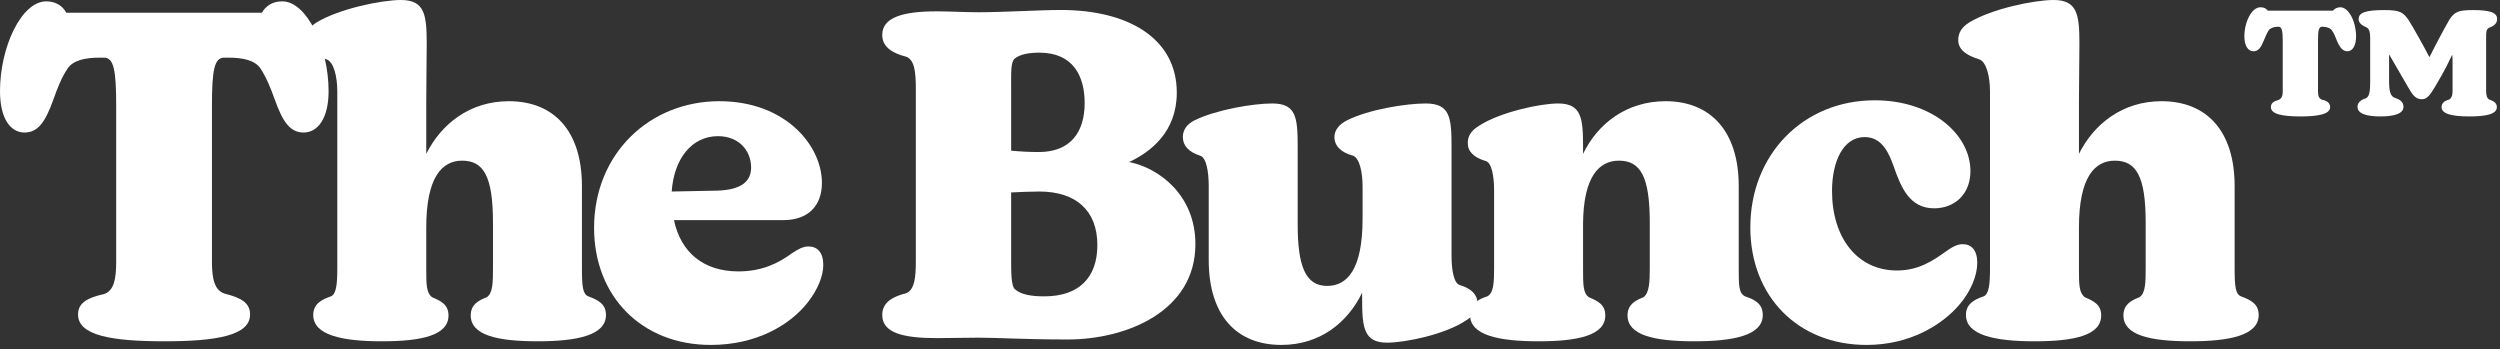
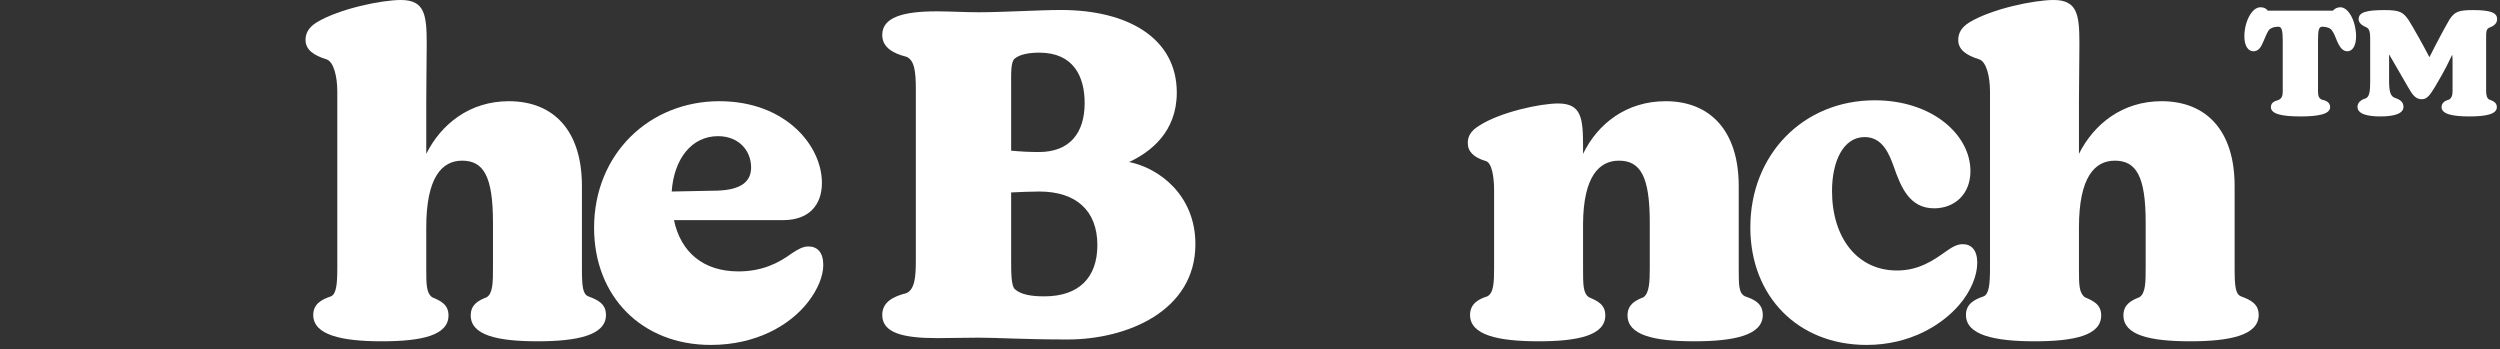
<svg xmlns="http://www.w3.org/2000/svg" width="487" height="68" viewBox="0 0 487 68" fill="none">
  <rect x="0" y="0" width="487" height="68" fill="#333333" stroke="none" />
-   <path d="M32.004 66.484C42.26 66.484 48.714 65.335 48.714 61.268C48.714 58.969 46.946 57.997 43.763 57.201C41.818 56.582 41.287 54.372 41.287 51.012V20.688C41.287 13.704 41.729 11.228 43.674 11.228H44.47C47.388 11.228 49.686 11.758 50.747 13.35C51.808 14.941 52.781 17.24 53.576 19.538C55.079 23.694 56.494 25.816 59.146 25.816C61.887 25.816 64.009 23.075 64.009 17.77C64.009 9.195 59.765 0.265 54.991 0.265C53.046 0.265 51.808 1.149 51.012 2.475H12.908C12.2 1.149 10.874 0.265 9.018 0.265C4.155 0.265 0 9.195 0 17.77C0 23.075 2.033 25.816 4.774 25.816C7.426 25.816 8.841 23.694 10.344 19.538C11.14 17.24 12.112 14.853 13.173 13.35C14.234 11.758 16.533 11.228 19.45 11.228H20.246C22.191 11.228 22.633 13.704 22.633 20.688V51.012C22.633 54.372 22.191 56.67 20.246 57.289C17.063 57.997 15.206 58.969 15.206 61.268C15.206 65.335 21.66 66.484 32.004 66.484Z" fill="white" />
  <path d="M74.371 66.484C82.151 66.484 87.367 65.335 87.367 61.445C87.367 59.323 85.864 58.616 84.185 57.908C83.035 57.024 83.035 55.433 83.035 52.25V44.293C83.035 34.48 86.13 31.297 90.02 31.297C94.175 31.297 96.031 34.303 96.031 43.321V52.25C96.031 54.814 96.031 57.201 94.794 57.908C93.202 58.527 91.699 59.323 91.699 61.445C91.699 65.246 96.739 66.484 104.696 66.484C112.387 66.484 118.045 65.335 118.045 61.356C118.045 59.234 116.542 58.439 114.597 57.731C113.537 57.289 113.36 55.875 113.36 52.25V36.248C113.36 25.373 107.79 19.715 99.126 19.715C91.523 19.715 85.953 24.136 83.035 29.971V19.892C83.035 15.472 83.124 11.67 83.124 8.576C83.124 2.918 82.77 0 78.084 0C74.371 0 66.149 1.68 61.728 4.332C60.137 5.305 59.518 6.454 59.518 7.78C59.518 9.637 61.021 10.786 63.674 11.582C65 12.112 65.707 14.853 65.707 17.859V52.25C65.707 55.256 65.53 57.289 64.469 57.731C62.613 58.35 61.021 59.234 61.021 61.356C61.021 65.246 66.503 66.484 74.371 66.484Z" fill="white" />
  <path d="M138.449 67.191C147.378 67.191 153.92 63.301 157.368 58.881C159.313 56.405 160.374 53.753 160.374 51.631C160.374 49.156 159.225 48.006 157.457 48.006C156.396 48.006 155.335 48.625 154.274 49.333C151.622 51.278 148.439 52.869 143.842 52.869C137.034 52.869 132.614 49.156 131.288 42.879H152.594C157.457 42.879 160.109 40.05 160.109 35.629C160.109 28.291 152.948 19.715 140.129 19.715C126.513 19.715 115.727 29.971 115.727 44.382C115.727 57.731 125.01 67.191 138.449 67.191ZM130.846 37.309C131.288 30.943 134.736 26.523 139.863 26.523C143.93 26.523 146.317 29.352 146.317 32.623C146.317 35.364 144.372 36.955 139.863 37.132L130.846 37.309Z" fill="white" />
  <path d="M208.021 66.13C219.426 66.13 232.864 60.649 232.864 47.564C232.864 37.928 225.703 32.712 219.956 31.562C224.111 29.617 229.239 25.727 229.239 18.036C229.239 7.426 219.691 1.945 206.695 1.945C202.539 1.945 195.467 2.387 190.604 2.387C187.952 2.387 185.034 2.21 182.471 2.21C175.928 2.21 171.861 3.36 171.861 6.808C171.861 9.283 174.072 10.432 176.547 11.051C178.138 11.67 178.404 13.969 178.404 17.328V50.836C178.404 54.195 178.138 56.405 176.547 57.113C174.072 57.731 171.861 58.792 171.861 61.356C171.861 64.893 176.017 65.865 182.559 65.865C185.211 65.865 187.687 65.777 190.604 65.777C194.406 65.777 199.445 66.13 208.021 66.13ZM196.97 50.394V37.486C198.826 37.397 200.948 37.309 202.451 37.309C209.612 37.309 213.768 41.022 213.768 47.741C213.768 54.018 210.231 57.731 203.424 57.731C200.86 57.731 198.826 57.378 197.677 56.317C196.97 55.61 196.97 53.134 196.97 50.394ZM196.97 29.352V16.975C196.97 14.146 196.881 12.024 197.677 11.405C198.738 10.521 200.683 10.255 202.451 10.255C209.082 10.255 211.292 14.853 211.292 20.069C211.292 25.816 208.463 29.617 202.363 29.617C200.683 29.617 198.826 29.529 196.97 29.352Z" fill="white" />
-   <path d="M249.604 67.191C257.119 67.191 262.512 62.859 265.341 57.024V58.262C265.341 63.832 265.695 66.749 270.204 66.749C273.74 66.749 281.52 65.158 285.587 62.417C287.179 61.445 287.797 60.384 287.797 59.058C287.797 57.378 286.648 56.228 284.349 55.521C283.2 55.168 282.758 52.604 282.758 49.775V28.645C282.758 22.898 282.493 20.157 277.719 20.157C273.917 20.157 266.668 21.307 262.424 23.428C260.832 24.224 259.948 25.374 259.948 26.7C259.948 28.38 261.186 29.706 263.573 30.325C264.899 30.855 265.43 33.684 265.43 36.336V42.613C265.43 52.515 262.424 55.698 258.534 55.698C254.202 55.698 252.787 51.631 252.787 43.674V28.645C252.787 22.898 252.522 20.157 247.836 20.157C244.035 20.157 236.873 21.395 232.718 23.428C231.127 24.224 230.42 25.374 230.42 26.7C230.42 28.38 231.569 29.617 233.779 30.325C235.017 30.678 235.459 33.507 235.459 36.248V50.659C235.459 61.533 240.94 67.191 249.604 67.191Z" fill="white" />
  <path d="M330.04 66.484C337.732 66.484 343.39 65.335 343.39 61.356C343.39 59.146 341.798 58.35 339.942 57.731C338.704 57.113 338.704 55.61 338.704 52.25V36.248C338.704 25.373 333.046 19.715 324.47 19.715C316.778 19.715 311.209 24.136 308.38 29.971V28.645C308.38 23.075 308.114 20.157 303.517 20.157C300.069 20.157 292.201 21.837 288.134 24.489C286.542 25.462 285.924 26.523 285.924 27.849C285.924 29.529 287.073 30.678 289.46 31.385C290.609 31.739 291.051 34.391 291.051 37.132V52.25C291.051 54.991 290.963 57.113 289.725 57.731C288.045 58.262 286.366 59.146 286.366 61.356C286.366 65.246 291.759 66.484 299.715 66.484C307.407 66.484 312.712 65.335 312.712 61.445C312.712 59.323 311.209 58.616 309.529 57.908C308.38 57.113 308.38 55.521 308.38 52.25V43.498C308.468 34.303 311.562 31.297 315.364 31.297C319.519 31.297 321.376 34.303 321.376 43.321V52.25C321.376 54.902 321.287 57.113 320.138 57.908C318.547 58.527 317.044 59.323 317.044 61.445C317.044 65.246 322.083 66.484 330.04 66.484Z" fill="white" />
  <path d="M363.598 67.191C372.085 67.191 378.274 63.301 381.633 59.411C383.932 56.759 385.17 53.665 385.17 51.189C385.17 48.714 384.02 47.564 382.34 47.564C381.28 47.564 380.307 48.095 379.069 48.979C376.594 50.747 373.765 52.692 369.521 52.692C361.741 52.692 356.878 46.238 356.878 37.22C356.878 31.385 359.089 26.7 363.244 26.7C366.692 26.7 368.018 29.971 368.902 32.446C370.317 36.513 371.996 40.58 376.771 40.58C380.749 40.58 383.843 37.839 383.843 33.33C383.843 26.258 376.417 19.538 365.189 19.538C351.309 19.538 340.965 30.059 340.965 44.293C340.965 57.731 350.248 67.191 363.598 67.191Z" fill="white" />
  <path d="M396.317 66.484C404.097 66.484 409.313 65.335 409.313 61.445C409.313 59.323 407.81 58.616 406.13 57.908C404.981 57.024 404.981 55.433 404.981 52.25V44.293C404.981 34.48 408.075 31.297 411.965 31.297C416.12 31.297 417.977 34.303 417.977 43.321V52.25C417.977 54.814 417.977 57.201 416.739 57.908C415.148 58.527 413.645 59.323 413.645 61.445C413.645 65.246 418.684 66.484 426.641 66.484C434.333 66.484 439.991 65.335 439.991 61.356C439.991 59.234 438.488 58.439 436.543 57.731C435.482 57.289 435.305 55.875 435.305 52.25V36.248C435.305 25.373 429.736 19.715 421.071 19.715C413.468 19.715 407.898 24.136 404.981 29.971V19.892C404.981 15.472 405.069 11.67 405.069 8.576C405.069 2.918 404.716 0 400.03 0C396.317 0 388.095 1.68 383.674 4.332C382.083 5.305 381.464 6.454 381.464 7.78C381.464 9.637 382.967 10.786 385.619 11.582C386.945 12.112 387.653 14.853 387.653 17.859V52.25C387.653 55.256 387.476 57.289 386.415 57.731C384.558 58.35 382.967 59.234 382.967 61.356C382.967 65.246 388.448 66.484 396.317 66.484Z" fill="white" />
  <path d="M437.204 7.075C437.204 8.998 437.974 9.987 438.963 9.987C439.952 9.987 440.447 9.218 440.941 8.009C441.271 7.24 441.546 6.525 441.93 5.921C442.26 5.481 442.919 5.206 443.744 5.206H443.854C444.458 5.206 444.678 5.921 444.678 7.844V17.791C444.678 18.615 444.513 19.219 443.799 19.494C442.919 19.714 442.37 20.099 442.37 20.868C442.37 22.242 444.623 22.681 448.14 22.681C451.602 22.681 453.91 22.242 453.91 20.868C453.91 20.044 453.251 19.604 452.371 19.439C451.712 19.219 451.547 18.67 451.547 17.791V7.844C451.547 5.866 451.712 5.206 452.371 5.206H452.481C453.196 5.206 454.02 5.481 454.295 5.976C454.624 6.415 454.954 7.185 455.284 8.064C455.888 9.438 456.493 9.987 457.262 9.987C458.251 9.987 458.966 8.943 458.966 7.075C458.966 4.327 457.592 1.415 455.888 1.415C455.284 1.415 454.789 1.689 454.46 2.074H441.765C441.436 1.634 440.996 1.415 440.337 1.415C438.633 1.415 437.204 4.272 437.204 7.075Z" fill="white" />
  <path d="M468.198 20.813C468.198 22.187 466.274 22.681 463.691 22.681C461.109 22.681 459.24 22.187 459.24 20.813C459.24 19.989 459.9 19.439 460.834 19.164C461.603 18.835 461.713 17.68 461.713 15.757V7.459C461.713 6.305 461.548 5.646 461.054 5.371C460.339 5.041 459.46 4.602 459.46 3.723C459.46 2.404 460.944 1.964 464.461 1.964C467.483 1.964 468.088 2.349 469.187 3.887C470.176 5.481 471.879 8.503 473.253 11.141C474.682 8.284 476.276 5.316 477.21 3.723C478.199 2.294 478.913 1.964 481.771 1.964C485.123 1.964 486.442 2.459 486.442 3.723C486.442 4.602 485.728 5.096 484.958 5.371C484.299 5.646 484.299 6.195 484.299 7.404V17.735C484.299 18.45 484.409 19.219 485.013 19.439C485.892 19.714 486.387 20.153 486.387 20.868C486.387 22.242 484.299 22.681 481.002 22.681C477.814 22.681 475.616 22.242 475.616 20.868C475.616 20.044 476.276 19.604 476.99 19.439C477.595 19.164 477.759 18.505 477.759 17.735V12.625C477.759 11.746 477.759 11.141 477.704 10.647C476.77 12.515 476.55 13.174 474.407 16.801C473.418 18.395 472.869 19.329 471.77 19.329C470.561 19.329 469.956 18.505 469.022 16.856C467.868 14.823 466.604 12.68 465.395 10.592V15.757C465.395 17.68 465.615 18.725 466.494 19.054C467.538 19.384 468.198 19.879 468.198 20.813Z" fill="white" />
</svg>